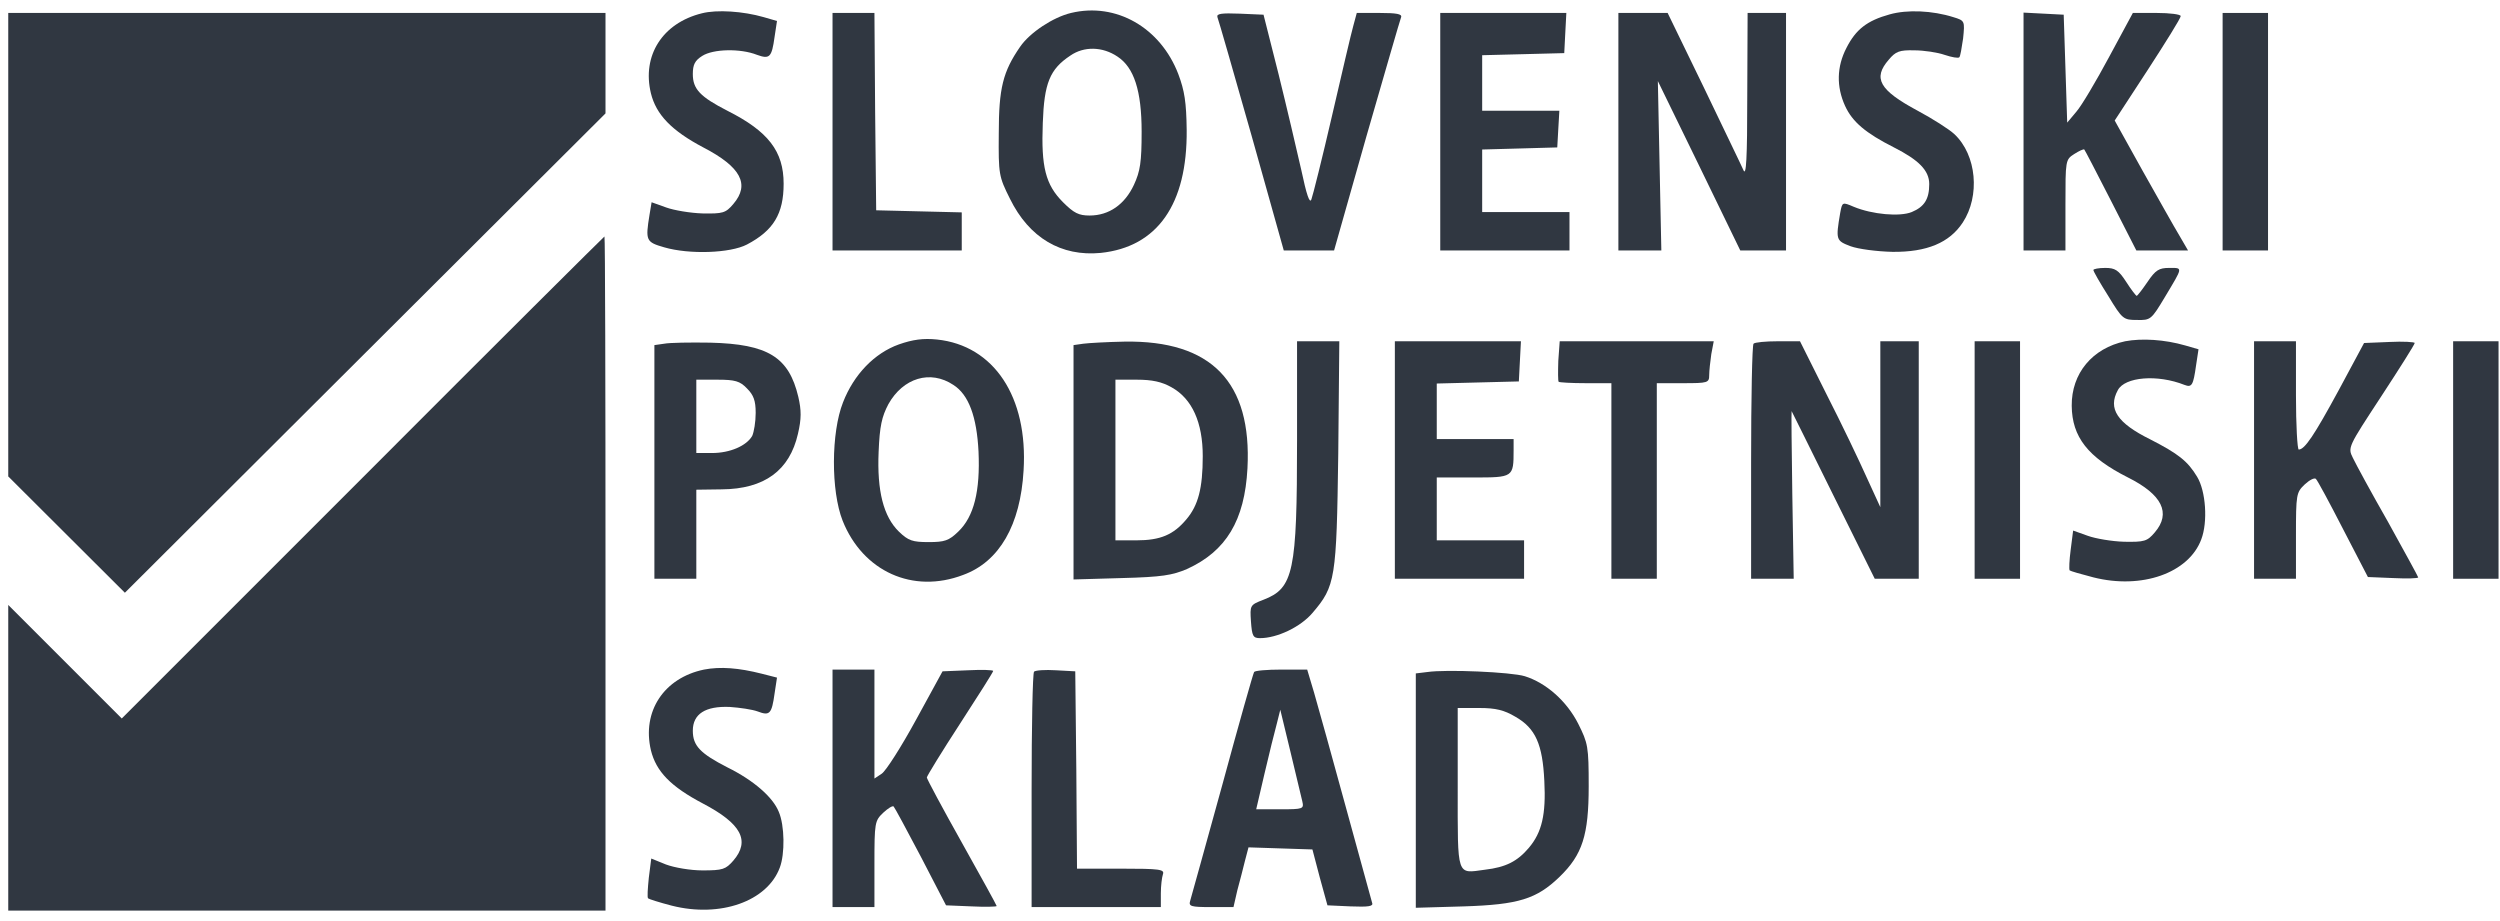
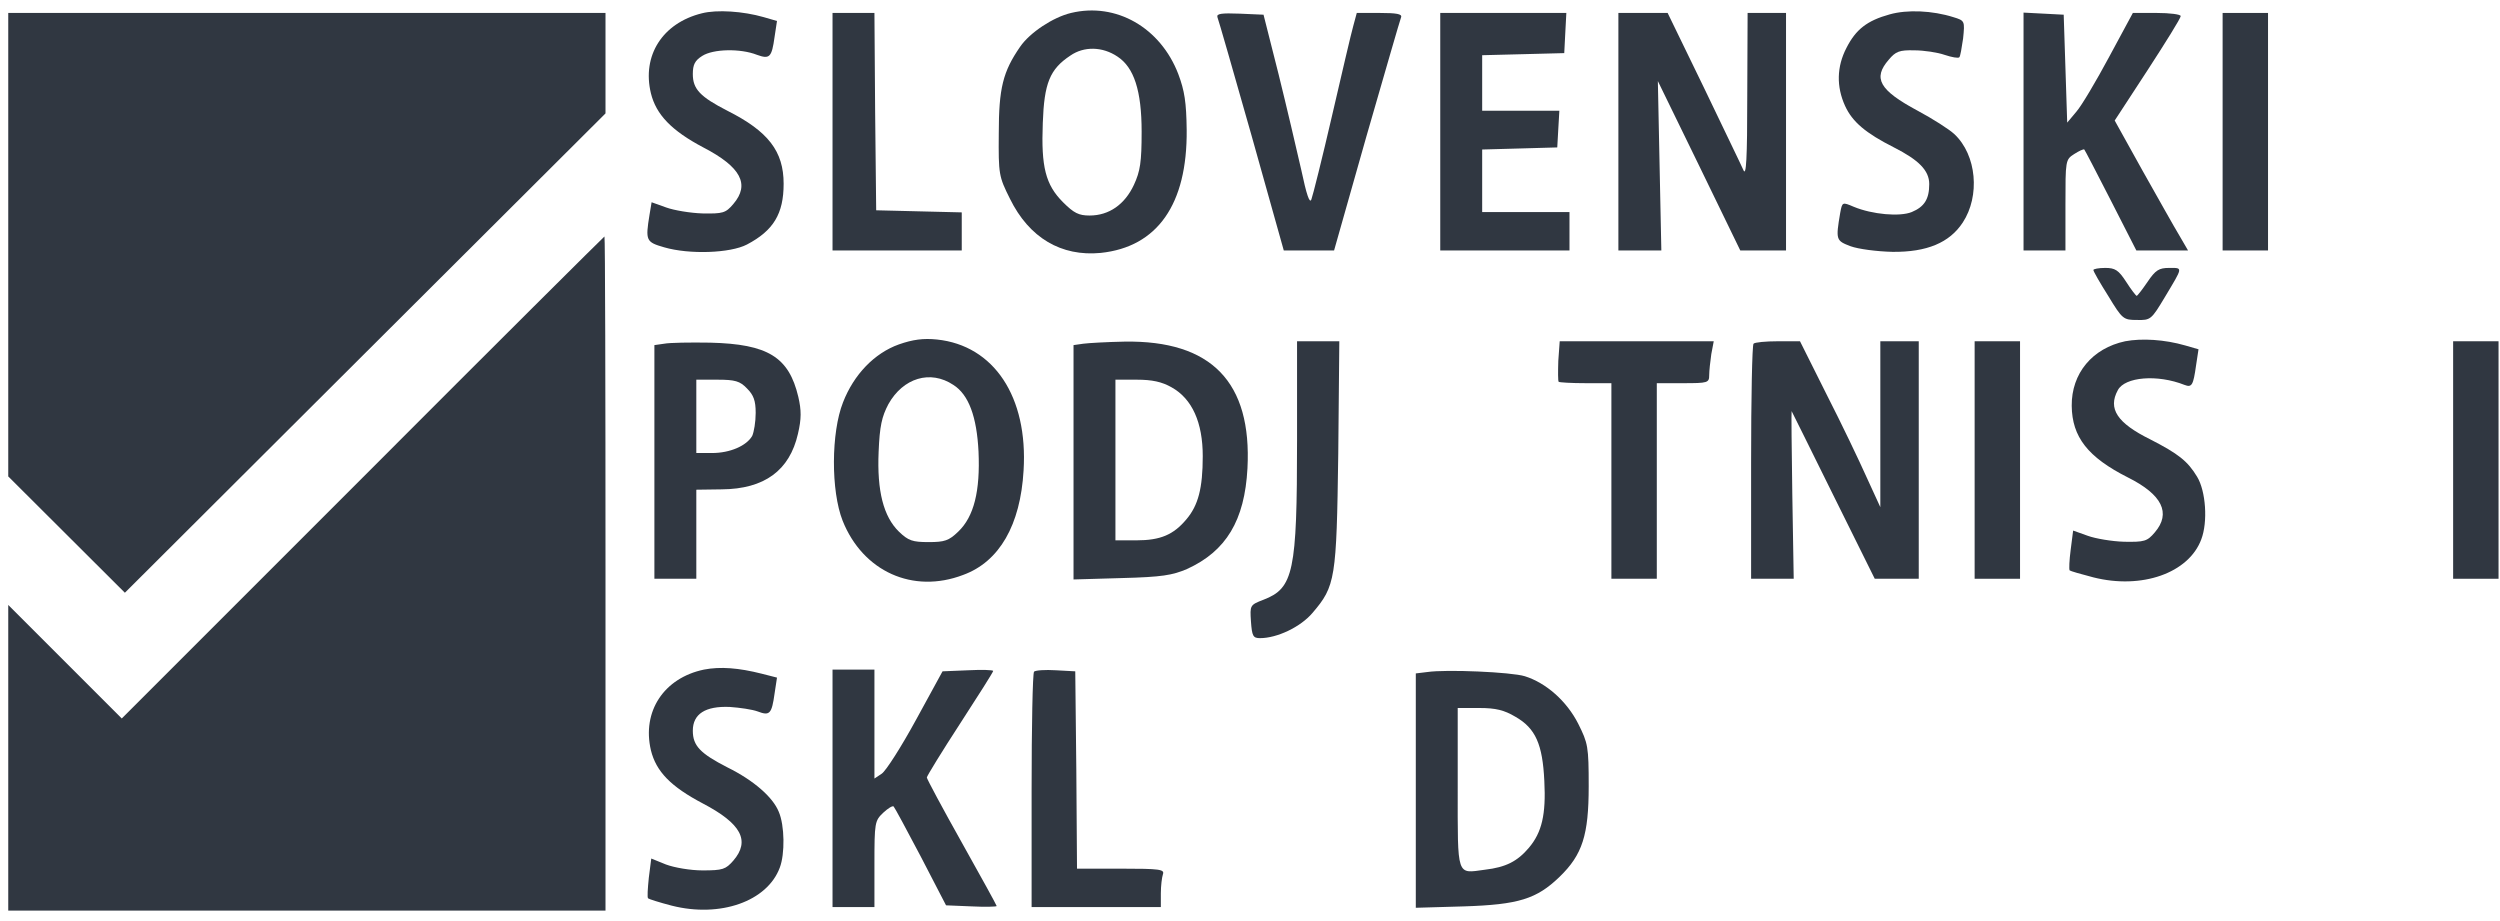
<svg xmlns="http://www.w3.org/2000/svg" width="190" height="70" viewBox="0 0 190 70" fill="none">
  <path d="M9.491 45.048L0.627 36.209V0.984H46.018V8.619L9.491 45.048Z" fill="#303741" />
  <path d="M53.344 1.011C50.345 1.754 48.779 4.223 49.469 7.09C49.867 8.709 51.035 9.93 53.451 11.204C56.317 12.691 57.008 14.018 55.733 15.504C55.15 16.194 54.937 16.247 53.398 16.221C52.468 16.194 51.221 15.982 50.637 15.77L49.522 15.371L49.363 16.327C49.044 18.291 49.097 18.398 50.478 18.796C52.389 19.353 55.495 19.247 56.769 18.583C58.786 17.522 59.556 16.247 59.556 13.965C59.556 11.496 58.388 9.983 55.282 8.417C53.212 7.355 52.654 6.771 52.654 5.63C52.654 4.913 52.814 4.595 53.371 4.249C54.194 3.719 56.264 3.665 57.538 4.17C58.494 4.515 58.653 4.356 58.866 2.816L59.051 1.595L58.043 1.303C56.477 0.852 54.486 0.719 53.344 1.011Z" fill="#303741" />
  <path d="M81.402 0.984C80.048 1.303 78.27 2.471 77.526 3.559C76.226 5.444 75.907 6.692 75.907 10.142C75.881 13.248 75.907 13.407 76.757 15.106C78.217 18.079 80.659 19.512 83.658 19.221C87.959 18.769 90.241 15.531 90.188 9.877C90.162 7.78 90.029 6.904 89.551 5.63C88.197 2.099 84.826 0.162 81.402 0.984ZM84.932 4.303C86.18 5.125 86.764 6.877 86.764 10.01C86.764 12.319 86.658 13.009 86.18 14.044C85.49 15.531 84.295 16.38 82.809 16.38C81.986 16.38 81.614 16.194 80.791 15.371C79.464 14.044 79.119 12.691 79.252 9.346C79.358 6.32 79.783 5.258 81.349 4.223C82.384 3.506 83.791 3.533 84.932 4.303Z" fill="#303741" />
  <path d="M143.622 1.091C141.897 1.568 141.047 2.232 140.331 3.639C139.587 5.072 139.561 6.585 140.224 8.045C140.782 9.266 141.79 10.116 143.941 11.204C145.825 12.16 146.622 12.956 146.622 13.991C146.622 15.133 146.25 15.717 145.294 16.115C144.392 16.486 142.295 16.301 140.888 15.717C140.012 15.345 140.012 15.345 139.853 16.194C139.508 18.238 139.534 18.291 140.649 18.716C141.233 18.928 142.64 19.114 143.834 19.141C146.436 19.167 148.161 18.451 149.17 16.911C150.497 14.894 150.232 11.788 148.533 10.195C148.135 9.824 146.887 9.027 145.746 8.417C142.826 6.851 142.321 5.948 143.542 4.541C144.073 3.904 144.365 3.798 145.48 3.825C146.223 3.825 147.259 3.984 147.79 4.17C148.347 4.356 148.825 4.435 148.904 4.356C148.984 4.303 149.09 3.639 149.196 2.922C149.329 1.595 149.329 1.568 148.453 1.303C146.86 0.799 144.949 0.719 143.622 1.091Z" fill="#303741" />
  <path d="M63.272 10.01V19.035H68.183H73.093V17.575V16.141L69.855 16.062L66.59 15.982L66.51 8.47L66.457 0.984H64.865H63.272V10.01Z" fill="#303741" />
  <path d="M92.524 1.303C92.603 1.489 93.771 5.55 95.125 10.328L97.567 19.035H99.478H101.39L103.858 10.328C105.239 5.55 106.407 1.489 106.486 1.303C106.566 1.064 106.141 0.984 104.84 0.984H103.115L102.85 1.967C102.69 2.524 101.974 5.603 101.23 8.815C100.487 12.027 99.77 14.894 99.664 15.159C99.532 15.504 99.293 14.788 98.894 12.903C98.549 11.39 97.78 8.098 97.169 5.63L96.028 1.117L94.223 1.038C92.816 0.984 92.444 1.038 92.524 1.303Z" fill="#303741" />
  <path d="M109.459 10.01V19.035H114.37H119.281V17.575V16.115H115.963H112.645V13.726V11.363L115.512 11.284L118.352 11.204L118.431 9.797L118.511 8.417H115.591H112.645V6.293V4.196L115.777 4.117L118.883 4.037L118.962 2.498L119.042 0.984H114.237H109.459V10.01Z" fill="#303741" />
  <path d="M122.997 10.01V19.035H124.616H126.262L126.129 12.584L125.997 6.161L129.129 12.584L132.261 19.035H133.986H135.738V10.01V0.984H134.278H132.818L132.792 7.276C132.792 12.107 132.712 13.434 132.5 12.93C132.341 12.558 130.96 9.718 129.474 6.612L126.74 0.984H124.882H122.997V10.01Z" fill="#303741" />
  <path d="M153.789 10.01V19.035H155.381H156.974V15.584C156.974 12.186 156.974 12.133 157.638 11.708C158.009 11.47 158.354 11.31 158.407 11.363C158.46 11.416 159.363 13.168 160.425 15.239L162.362 19.035H164.327H166.291L165.627 17.893C165.256 17.283 164.008 15.053 162.84 12.983L160.717 9.16L163.212 5.338C164.592 3.214 165.734 1.383 165.734 1.223C165.734 1.091 164.911 0.984 163.902 0.984H162.097L160.292 4.329C159.31 6.161 158.195 8.045 157.797 8.497L157.107 9.319L156.974 5.205L156.841 1.117L155.328 1.038L153.789 0.958V10.01Z" fill="#303741" />
  <path d="M168.919 10.01V19.035H170.644H172.37V10.01V0.984H170.644H168.919V10.01Z" fill="#303741" />
  <path d="M27.57 36.288L9.254 54.604L4.954 50.304L0.627 45.977V57.604V69.204H23.323H46.018V43.588C46.018 29.493 45.992 17.973 45.939 17.973C45.912 17.973 37.63 26.202 27.57 36.288Z" fill="#303741" />
  <path d="M159.097 20.521C159.097 20.627 159.602 21.503 160.239 22.512C161.3 24.264 161.38 24.317 162.415 24.317C163.45 24.343 163.504 24.291 164.539 22.565C165.919 20.256 165.919 20.362 164.857 20.362C164.088 20.362 163.822 20.521 163.212 21.424C162.813 22.008 162.442 22.485 162.389 22.485C162.336 22.485 161.964 22.008 161.592 21.424C161.008 20.521 160.743 20.362 160 20.362C159.495 20.362 159.097 20.442 159.097 20.521Z" fill="#303741" />
  <path d="M68.316 26.175C66.458 26.839 64.892 28.458 64.069 30.581C63.166 32.864 63.14 37.297 64.042 39.58C65.582 43.429 69.378 45.154 73.2 43.694C75.961 42.686 77.553 39.898 77.792 35.758C78.137 30.157 75.536 26.255 71.209 25.803C70.174 25.697 69.378 25.803 68.316 26.175ZM72.457 29.254C73.625 29.997 74.235 31.67 74.368 34.324C74.501 37.324 74.023 39.261 72.828 40.403C72.112 41.093 71.793 41.199 70.572 41.199C69.351 41.199 69.032 41.093 68.316 40.403C67.148 39.261 66.644 37.324 66.776 34.324C66.856 32.386 67.015 31.67 67.519 30.714C68.634 28.723 70.705 28.086 72.457 29.254Z" fill="#303741" />
  <path d="M161.513 25.936C159.018 26.467 157.425 28.378 157.451 30.847C157.478 33.209 158.672 34.749 161.725 36.288C164.326 37.589 165.017 38.996 163.769 40.456C163.185 41.146 162.973 41.199 161.433 41.173C160.504 41.146 159.256 40.934 158.672 40.721L157.558 40.323L157.372 41.783C157.266 42.58 157.239 43.27 157.292 43.349C157.345 43.402 158.168 43.641 159.097 43.88C162.76 44.809 166.344 43.562 167.299 40.987C167.804 39.66 167.644 37.324 166.981 36.235C166.264 35.041 165.547 34.483 163.424 33.395C160.902 32.148 160.186 31.059 160.955 29.652C161.486 28.644 163.955 28.431 166.025 29.254C166.583 29.467 166.689 29.281 166.901 27.768L167.087 26.547L166.078 26.255C164.512 25.803 162.787 25.697 161.513 25.936Z" fill="#303741" />
  <path d="M50.478 26.122L49.734 26.228V35.121V43.986H51.327H52.92V40.589V37.218L54.857 37.191C58.096 37.164 60.007 35.758 60.644 32.971C60.91 31.829 60.91 31.192 60.671 30.157C59.954 27.131 58.361 26.149 53.981 26.042C52.442 26.016 50.876 26.042 50.478 26.122ZM56.769 29.52C57.273 30.024 57.432 30.449 57.432 31.378C57.432 32.068 57.3 32.838 57.167 33.13C56.742 33.873 55.495 34.43 54.114 34.43H52.92V31.643V28.856H54.512C55.866 28.856 56.238 28.962 56.769 29.52Z" fill="#303741" />
  <path d="M82.331 26.122L81.588 26.228V35.147V44.039L85.251 43.933C88.304 43.854 89.1 43.721 90.215 43.243C93.188 41.889 94.595 39.553 94.807 35.598C95.152 29.042 92.073 25.857 85.463 25.963C84.136 25.989 82.729 26.069 82.331 26.122ZM89.047 29.44C90.613 30.316 91.409 32.121 91.409 34.669C91.409 37.111 91.064 38.412 90.162 39.474C89.18 40.642 88.197 41.066 86.366 41.066H84.773V34.961V28.856H86.392C87.56 28.856 88.304 29.015 89.047 29.44Z" fill="#303741" />
  <path d="M98.576 33.475C98.576 43.456 98.311 44.703 96.028 45.579C94.993 45.977 94.993 46.004 95.072 47.225C95.152 48.34 95.232 48.499 95.763 48.499C97.063 48.499 98.842 47.65 99.744 46.588C101.496 44.544 101.576 44.013 101.708 34.483L101.788 25.936H100.195H98.576V33.475Z" fill="#303741" />
-   <path d="M106.009 34.961V43.986H110.919H115.83V42.526V41.066H112.512H109.194V38.678V36.288H111.955C115.007 36.288 115.034 36.288 115.034 34.218V33.369H112.114H109.194V31.245V29.148L112.326 29.068L115.432 28.989L115.512 27.449L115.591 25.936H110.787H106.009V34.961Z" fill="#303741" />
  <path d="M118.431 27.423C118.405 28.246 118.405 28.962 118.458 29.015C118.511 29.068 119.44 29.122 120.529 29.122H122.466V36.554V43.986H124.192H125.917V36.554V29.122H127.908C129.792 29.122 129.899 29.095 129.899 28.511C129.899 28.192 129.978 27.476 130.058 26.918L130.244 25.936H124.377H118.538L118.431 27.423Z" fill="#303741" />
  <path d="M133.27 26.122C133.164 26.202 133.084 30.263 133.084 35.147V43.986H134.703H136.322L136.216 37.616C136.163 34.112 136.137 31.245 136.163 31.245C136.163 31.245 137.597 34.112 139.322 37.616L142.481 43.986H144.153H145.825V34.961V25.936H144.365H142.905V32.227V38.545L141.87 36.288C141.313 35.041 139.959 32.201 138.818 29.971L136.8 25.936H135.128C134.199 25.936 133.349 26.016 133.27 26.122Z" fill="#303741" />
  <path d="M150.072 34.961V43.986H151.798H153.523V34.961V25.936H151.798H150.072V34.961Z" fill="#303741" />
-   <path d="M171.308 34.961V43.986H172.9H174.493V40.721C174.493 37.563 174.519 37.43 175.157 36.819C175.528 36.474 175.9 36.288 176.006 36.395C176.112 36.474 177.041 38.2 178.076 40.217L179.961 43.854L181.872 43.933C182.934 43.986 183.783 43.96 183.783 43.88C183.783 43.827 182.748 41.943 181.501 39.686C180.227 37.456 179.032 35.253 178.82 34.802C178.422 34.006 178.448 33.979 180.97 30.13C182.377 27.98 183.518 26.175 183.518 26.069C183.518 25.989 182.642 25.936 181.607 25.989L179.669 26.069L177.758 29.626C175.873 33.103 175.157 34.165 174.705 34.165C174.599 34.165 174.493 32.307 174.493 30.051V25.936H172.9H171.308V34.961Z" fill="#303741" />
  <path d="M186.438 34.961V43.986H188.163H189.889V34.961V25.936H188.163H186.438V34.961Z" fill="#303741" />
  <path d="M53.504 50.888C50.451 51.525 48.779 54.073 49.469 57.02C49.867 58.639 50.982 59.78 53.398 61.054C56.344 62.594 57.034 63.895 55.733 65.408C55.15 66.071 54.937 66.151 53.398 66.151C52.468 66.151 51.248 65.939 50.61 65.7L49.496 65.248L49.31 66.708C49.23 67.505 49.177 68.221 49.257 68.275C49.31 68.328 50.133 68.593 51.062 68.832C54.725 69.761 58.308 68.513 59.264 65.939C59.662 64.903 59.636 62.727 59.184 61.691C58.733 60.577 57.273 59.303 55.282 58.32C53.212 57.259 52.654 56.675 52.654 55.533C52.654 54.259 53.61 53.648 55.468 53.728C56.211 53.781 57.167 53.914 57.592 54.073C58.494 54.418 58.653 54.259 58.866 52.719L59.052 51.498L57.91 51.206C56.132 50.755 54.751 50.649 53.504 50.888Z" fill="#303741" />
  <path d="M63.272 59.913V68.938H64.865H66.457V65.673C66.457 62.514 66.484 62.382 67.121 61.771C67.493 61.426 67.838 61.214 67.917 61.293C67.997 61.373 68.926 63.098 69.988 65.116L71.899 68.805L73.837 68.885C74.872 68.938 75.748 68.912 75.748 68.859C75.748 68.805 74.553 66.629 73.093 64.027C71.633 61.426 70.439 59.196 70.439 59.09C70.439 58.984 71.58 57.126 72.961 55.002C74.341 52.879 75.482 51.074 75.482 50.994C75.482 50.914 74.606 50.888 73.571 50.941L71.633 51.021L69.616 54.71C68.501 56.754 67.333 58.586 67.015 58.798L66.457 59.17V55.029V50.888H64.865H63.272V59.913Z" fill="#303741" />
  <path d="M78.588 51.047C78.482 51.153 78.402 55.215 78.402 60.099V68.938H83.313H88.224V67.903C88.224 67.319 88.303 66.682 88.383 66.443C88.516 66.071 88.144 66.018 85.198 66.018H81.853L81.8 58.506L81.72 51.021L80.26 50.941C79.438 50.888 78.694 50.941 78.588 51.047Z" fill="#303741" />
-   <path d="M95.311 51.074C95.232 51.206 94.143 55.055 92.896 59.648C91.622 64.24 90.533 68.221 90.454 68.46C90.321 68.885 90.507 68.938 92.02 68.938H93.745L94.037 67.664C94.223 66.974 94.488 65.965 94.621 65.408L94.886 64.399L97.302 64.479L99.744 64.558L100.302 66.682L100.886 68.805L102.637 68.885C103.991 68.938 104.389 68.885 104.283 68.62C104.23 68.434 103.328 65.169 102.292 61.373C101.257 57.577 100.169 53.675 99.877 52.666L99.346 50.888H97.382C96.293 50.888 95.364 50.968 95.311 51.074ZM98.974 60.895C99.107 61.479 99.054 61.506 97.302 61.506H95.471L96.108 58.772C96.453 57.285 96.877 55.586 97.037 55.002L97.302 53.941L98.072 57.126C98.497 58.878 98.895 60.577 98.974 60.895Z" fill="#303741" />
  <path d="M108.477 51.074L107.601 51.18V60.099V68.991L111.264 68.885C115.405 68.752 116.785 68.328 118.537 66.629C120.263 64.956 120.741 63.47 120.741 59.754C120.741 56.728 120.687 56.489 119.944 55.002C119.068 53.277 117.502 51.897 115.883 51.392C114.848 51.074 109.91 50.861 108.477 51.074ZM115.166 54.471C116.706 55.347 117.237 56.568 117.369 59.356C117.502 61.904 117.184 63.258 116.201 64.425C115.325 65.461 114.45 65.912 112.857 66.098C110.68 66.39 110.786 66.735 110.786 59.886V53.808H112.432C113.68 53.808 114.317 53.967 115.166 54.471Z" fill="#303741" />
</svg>